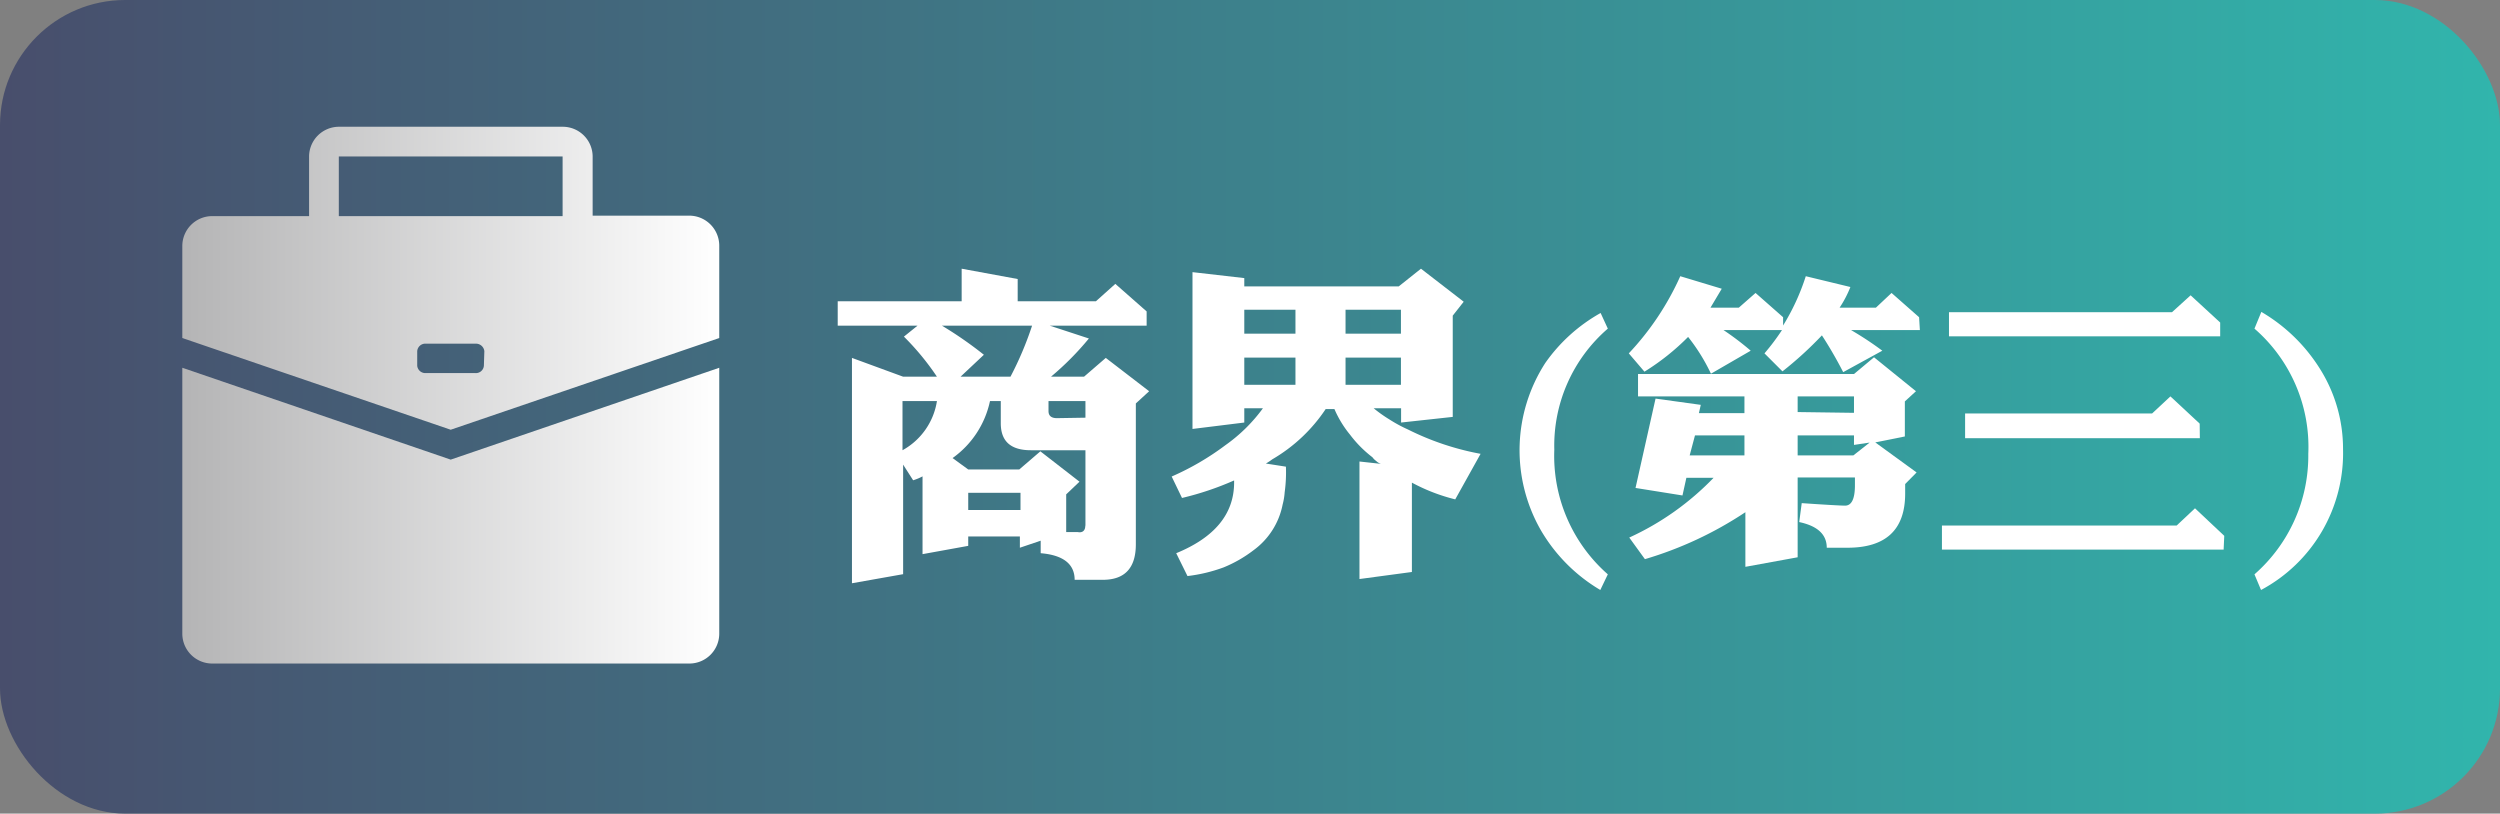
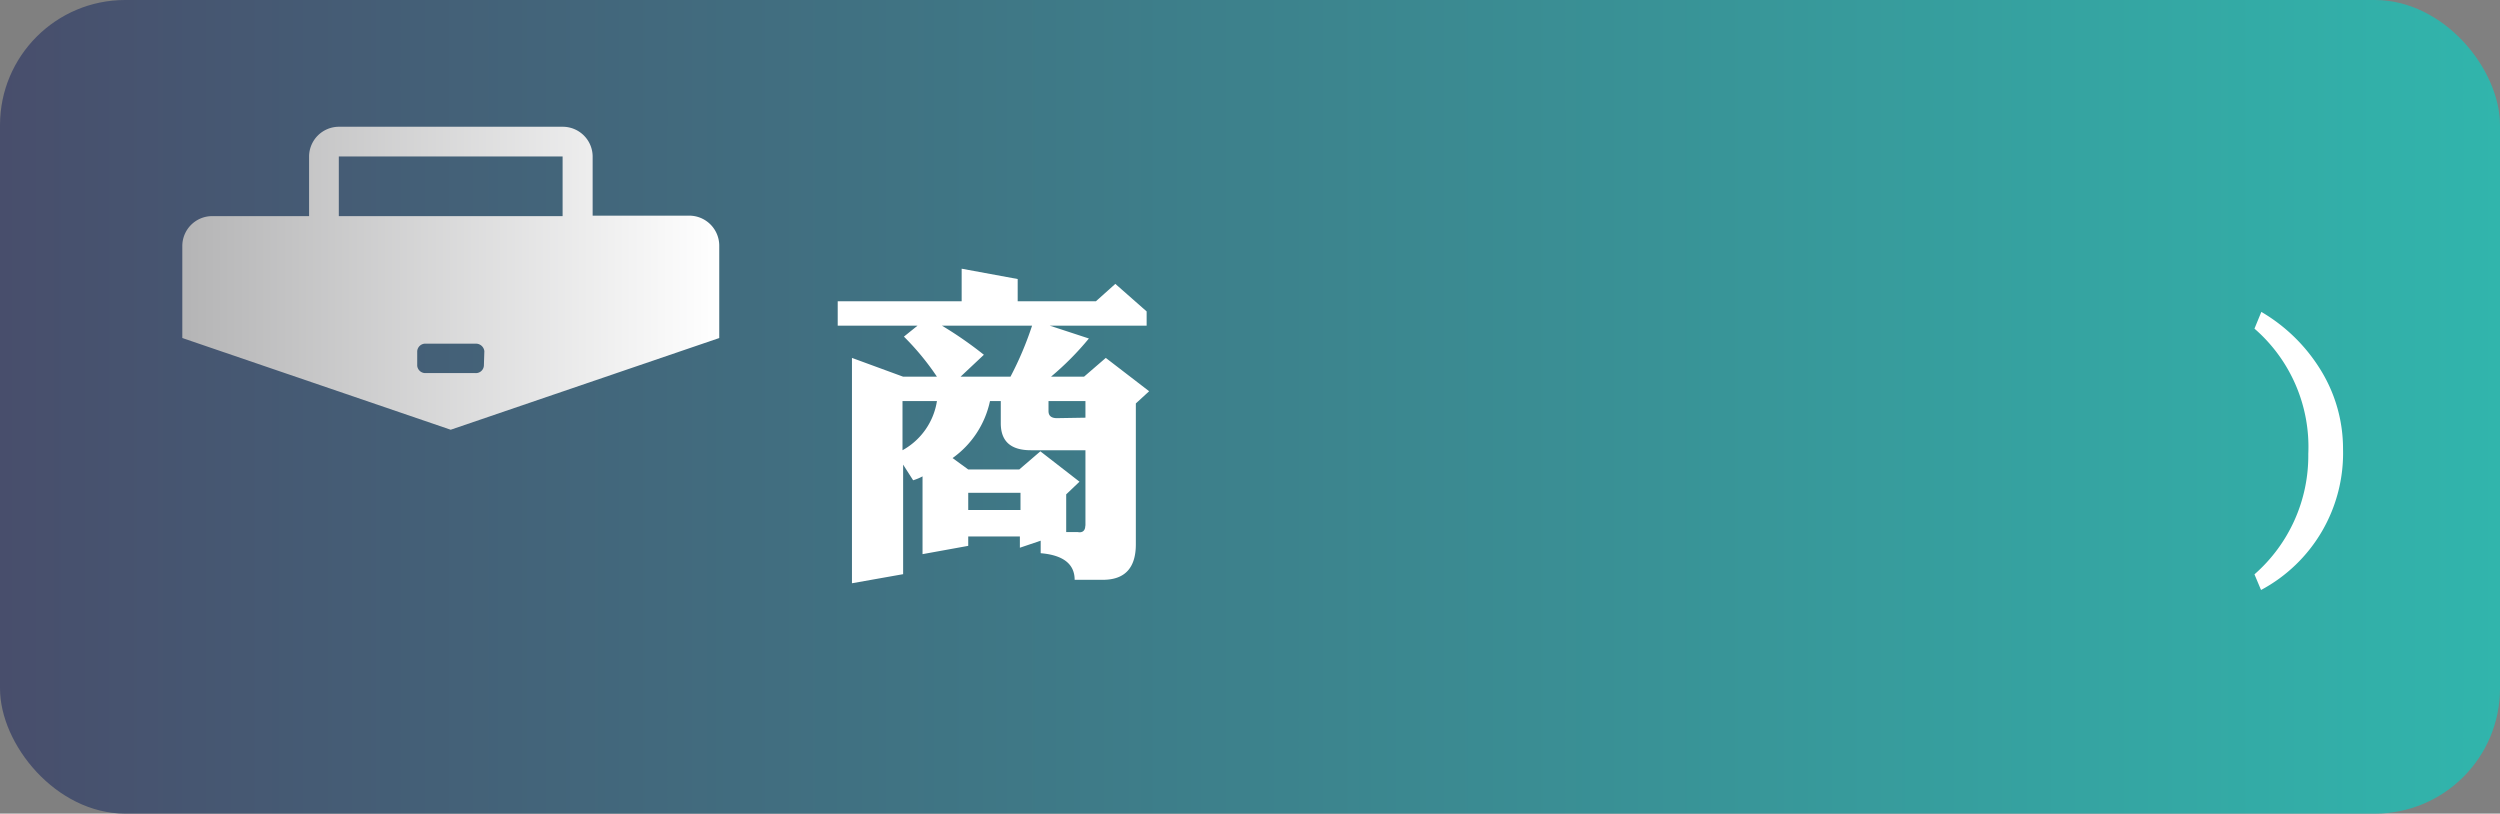
<svg xmlns="http://www.w3.org/2000/svg" xmlns:xlink="http://www.w3.org/1999/xlink" id="icon_商界_第三_" data-name="icon_商界（第三）" viewBox="0 0 159.75 51.99">
  <rect x="0" y="0" width="159.75" height="51.99" fill="#808080" stroke="none" />
  <defs>
    <style>.cls-1{fill:url(#未命名的渐变_3);}.cls-2{fill:url(#未命名的渐变_2);}.cls-3{fill:url(#未命名的渐变_2-2);}.cls-4{fill:#fff;}</style>
    <linearGradient id="未命名的渐变_3" x1="-573.76" y1="1732.88" x2="-414.01" y2="1732.88" gradientTransform="matrix(-1, 0, 0, 1, -414.01, -1706.89)" gradientUnits="userSpaceOnUse">
      <stop offset="0" stop-color="#31b5ac" />
      <stop offset="1" stop-color="#484e6c" />
    </linearGradient>
    <linearGradient id="未命名的渐变_2" x1="11.78" y1="36.22" x2="46.09" y2="36.22" gradientTransform="matrix(1, 0, 0, -1, 0, 54)" gradientUnits="userSpaceOnUse">
      <stop offset="0.01" stop-color="#b5b5b6" />
      <stop offset="1" stop-color="#fff" />
    </linearGradient>
    <linearGradient id="未命名的渐变_2-2" x1="11.78" y1="21.05" x2="46.09" y2="21.05" xlink:href="#未命名的渐变_2" />
  </defs>
  <title>icon_商界（第三）</title>
  <rect class="cls-1" width="159.75" height="51.99" rx="8" ry="8" />
  <path class="cls-2" d="M44.18,13.78H38V10a1.91,1.91,0,0,0-1.91-1.9H21.78a1.91,1.91,0,0,0-1.9,1.9v3.81h-6.2a1.91,1.91,0,0,0-1.9,1.91V21.6l17.15,5.86L46.09,21.6V15.69A1.92,1.92,0,0,0,44.18,13.78ZM21.78,10h14.3v3.81H21.78Zm9.27,13.37a.51.51,0,0,1-.55.47H27.34a.52.52,0,0,1-.55-.47v-.93a.52.52,0,0,1,.55-.48h3.19a.54.54,0,0,1,.55.48Z" transform="translate(-0.13 0)" />
-   <path class="cls-3" d="M11.78,23.5v17a1.91,1.91,0,0,0,1.9,1.9h30.5a1.91,1.91,0,0,0,1.91-1.9v-17L28.93,29.37Z" transform="translate(-0.13 0)" />
-   <path class="cls-4" d="M76.33,17.39l3.31.38v.53h9.87l1.42-1.13,2.73,2.11-.7.89v6.47L89.66,27v-.91H87.91a8.64,8.64,0,0,0,1,.71,8.87,8.87,0,0,0,1.18.64A17.42,17.42,0,0,0,94.74,29l-1.62,2.91a11.73,11.73,0,0,1-2.77-1.07v5.71L87,37V29.49l1.37.15a.81.81,0,0,1-.31-.19,1,1,0,0,1-.23-.23,7.49,7.49,0,0,1-1.43-1.44,6.82,6.82,0,0,1-1-1.64h-.56a10.34,10.34,0,0,1-3.41,3.21,4,4,0,0,1-.41.27l1.28.2a9.29,9.29,0,0,1-.08,1.64,4.06,4.06,0,0,1-.13.78,4.73,4.73,0,0,1-1.86,2.92,8.26,8.26,0,0,1-1.92,1.1,10.06,10.06,0,0,1-2.3.55l-.72-1.46c2.44-1,3.68-2.49,3.7-4.47V30.7a19.14,19.14,0,0,1-3.33,1.12L75,30.45a17.14,17.14,0,0,0,3.43-2,10.36,10.36,0,0,0,2.4-2.36H79.64V27l-3.31.41Zm3.31,3.93h3.27V19.79H79.64Zm0,3.27h3.27V22.85H79.64Zm6.47-4.8v1.53h3.54V19.79Zm0,3.06v1.74h3.54V22.85Z" transform="translate(-0.13 0)" />
  <path class="cls-4" d="M73.56,25l-.85.78v9c0,1.51-.7,2.27-2.11,2.27H68.8c0-1-.72-1.58-2.17-1.7v-.8L65.3,35v-.72H62v.6l-2.92.53V30.44a3.27,3.27,0,0,1-.6.25l-.64-1v7l-3.27.58V22.87l3.27,1.2H60a16.67,16.67,0,0,0-2.11-2.56l.87-.7H53.66V19.25h7.92V17.17l3.58.66v1.42h5l1.24-1.11,2,1.76v.91H67.21l2.5.82a18.59,18.59,0,0,1-2.42,2.44h2.11l1.39-1.2ZM60,25.63H57.8v3.14A4.35,4.35,0,0,0,60,25.63Zm6.1-4.82H60.32A24.54,24.54,0,0,1,63,22.67l-1.49,1.4h3.19a21.3,21.3,0,0,0,1.38-3.26Zm3.39,12.78V28.77H66c-1.28,0-1.92-.57-1.92-1.72V25.63h-.69A6,6,0,0,1,61,29.27L62,30h3.26l1.35-1.16,2.5,1.94-.85.81V34H69c.31.06.48-.1.48-.41Zm-4.15-1v-1.1H62v1.1Zm4.15-5.9V25.63H67.13v.64q0,.45.54.45Z" transform="translate(-0.13 0)" />
-   <path class="cls-4" d="M102.87,36.7l-.48,1a10.69,10.69,0,0,1-3.8-3.82,10.28,10.28,0,0,1,.28-10.68,10.67,10.67,0,0,1,3.54-3.2l.46,1a9.88,9.88,0,0,0-3.42,7.74A10.07,10.07,0,0,0,102.87,36.7Z" transform="translate(-0.13 0)" />
-   <path class="cls-4" d="M122.81,21.09h-4.4a21.23,21.23,0,0,1,2,1.32l-2.5,1.37a26.37,26.37,0,0,0-1.36-2.35,23.43,23.43,0,0,1-2.52,2.3l-1.15-1.15A14.66,14.66,0,0,0,114,21.09h-3.74A18.18,18.18,0,0,1,112,22.41l-2.54,1.47A12,12,0,0,0,108,21.53a15.13,15.13,0,0,1-2.79,2.22l-1-1.17a17.79,17.79,0,0,0,3.29-4.93l2.65.8-.72,1.21h1.81l1.07-.94,1.76,1.55v.53a14.28,14.28,0,0,0,1.45-3.15l2.85.69a7,7,0,0,1-.69,1.32H120l1-.94,1.76,1.55Zm-.21,9.1-.73.74v.61q0,3.47-3.71,3.46h-1.3c0-.84-.58-1.39-1.76-1.64l.16-1.21c1.6.11,2.53.16,2.77.16.42,0,.63-.44.63-1.3v-.5H115v5.1l-3.34.61V32.73a23.7,23.7,0,0,1-6.42,3l-1-1.38a17.69,17.69,0,0,0,5.39-3.82h-1.74l-.25,1.13-3-.48,1.28-5.71,2.89.4-.12.53h2.91V25.33h-6.8V23.9H118.6l1.28-1.07L122.56,25l-.71.65v2.24l-1.89.38Zm-11-1.09V27.82h-3.16l-.34,1.28Zm7-2.72V25.33H115v1Zm1,1.9-1,.15v-.61H115V29.1h3.56Z" transform="translate(-0.13 0)" />
  <path class="cls-4" d="M149.85,28.7a9.91,9.91,0,0,1-5.24,9l-.42-1A10.07,10.07,0,0,0,147.63,29a10,10,0,0,0-3.44-8l.44-1.07a10.92,10.92,0,0,1,3.74,3.63A9.58,9.58,0,0,1,149.85,28.7Z" transform="translate(-0.13 0)" />
-   <path class="cls-4" d="M142.22,35.12h-18V33.58h15l1.17-1.1,1.87,1.76ZM142,21.49H124.67V19.95h14.25l1.19-1.08L142,20.61ZM140.7,28h-15V26.42h11.95l1.17-1.09,1.87,1.74Z" transform="translate(-0.13 0)" />
</svg>